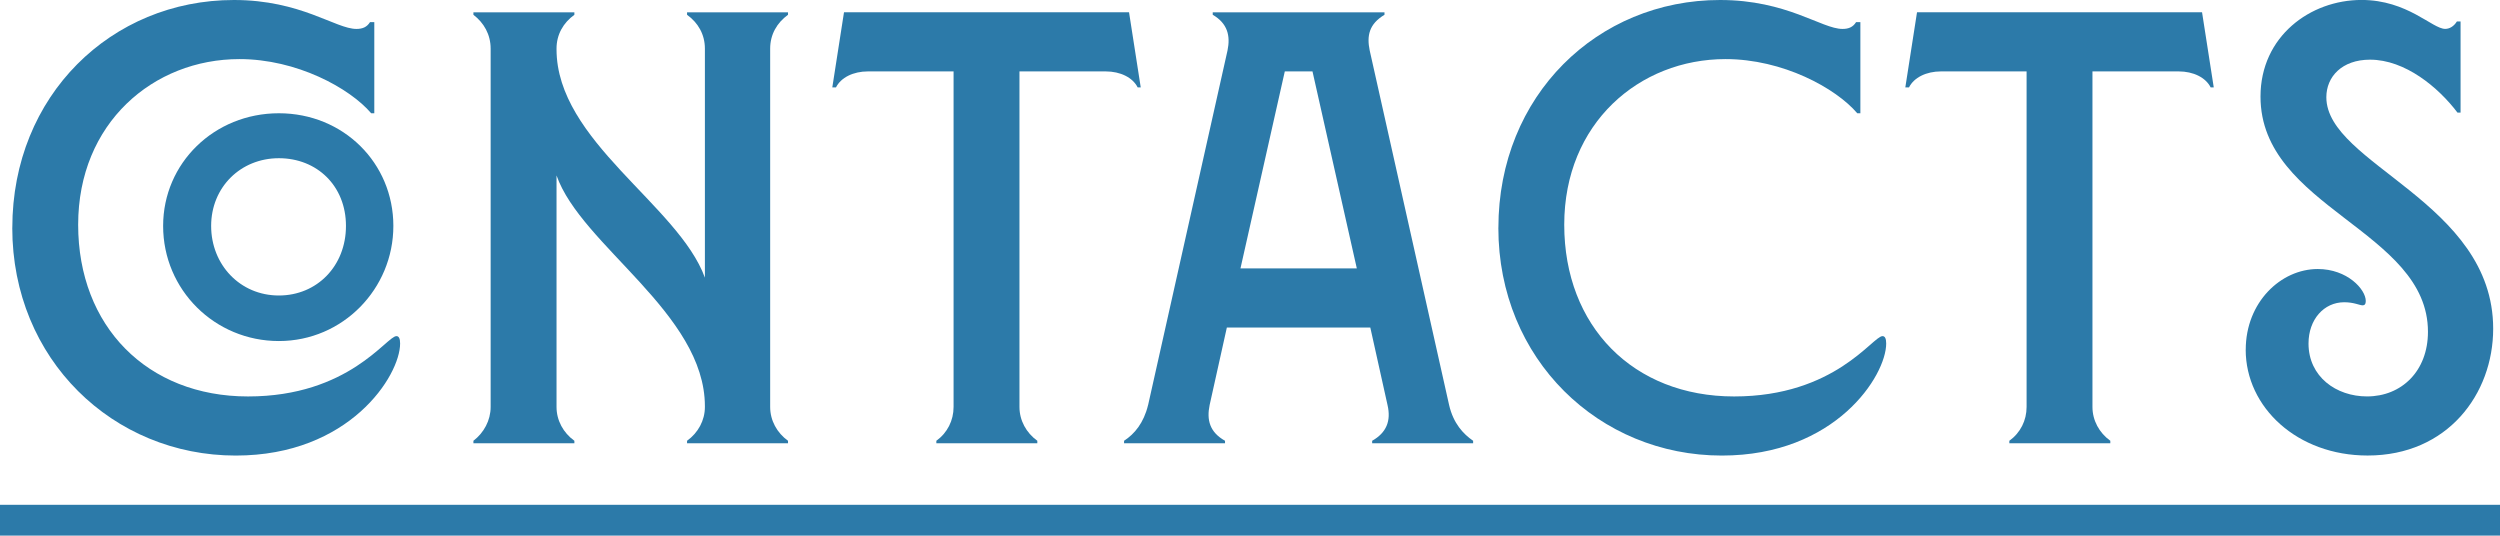
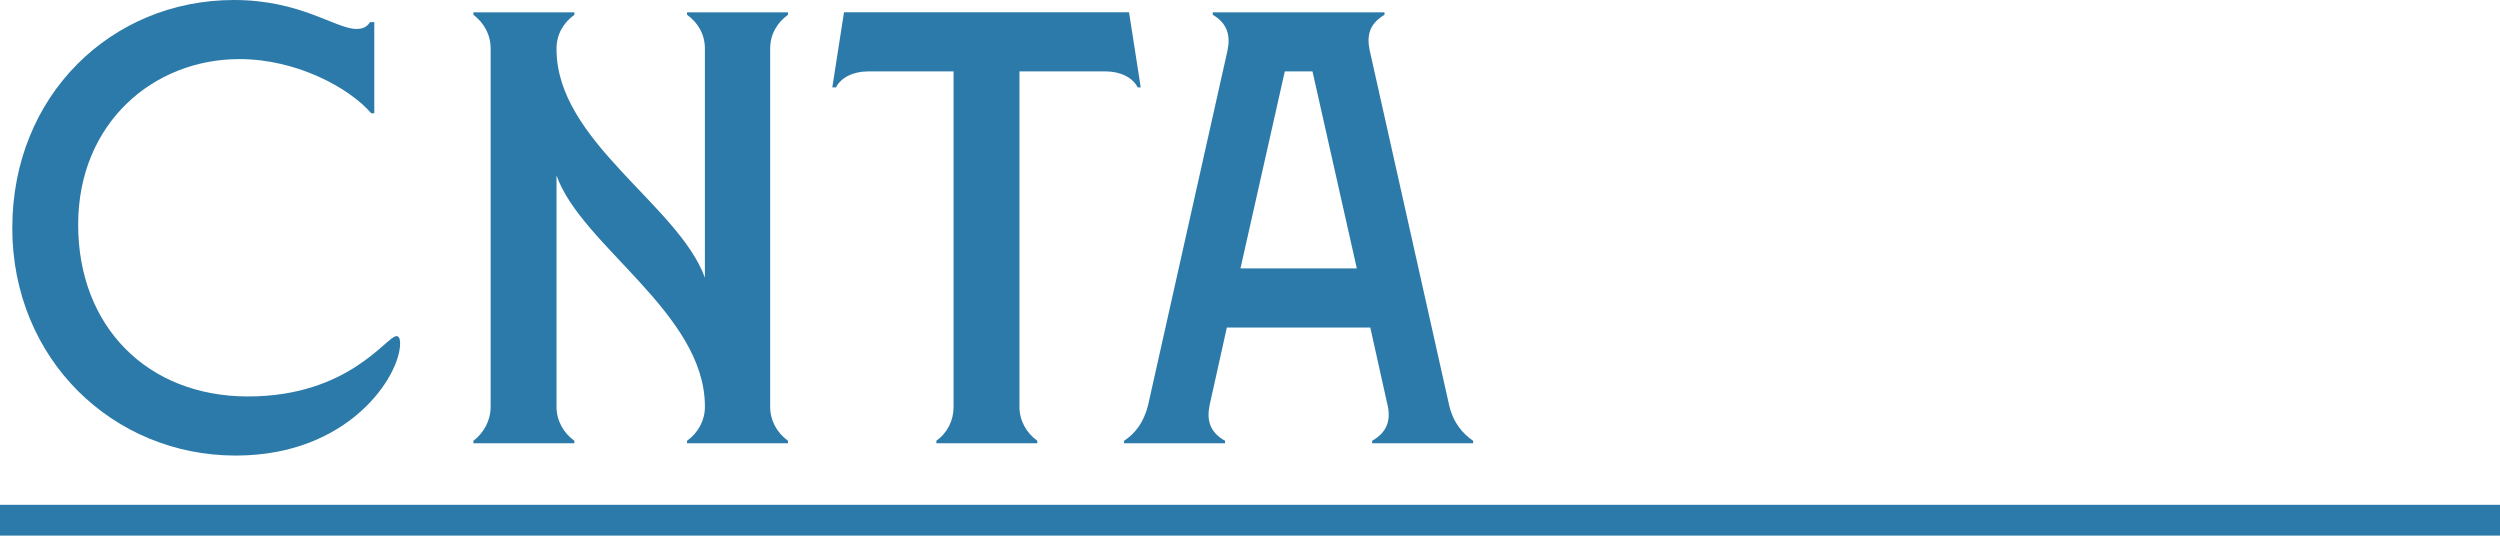
<svg xmlns="http://www.w3.org/2000/svg" id="Livello_1" version="1.1" viewBox="0 0 1173.61 251.43">
  <defs>
    <style>
      .st0 {
        fill: #2c7aa9;
      }
    </style>
  </defs>
-   <path class="st0" d="M5.78,106.93C5.78,44.79,52.31,0,109.82,0c31.5,0,47.69,13.58,57.51,13.58,2.89,0,4.91-.87,6.36-3.18h2.02v42.77h-1.45c-10.12-11.85-34.97-25.43-61.85-25.43-40.46,0-75.72,30.06-75.72,77.74s32.37,80.63,79.76,80.63,65.03-28.32,69.65-28.32c1.16,0,1.73,1.16,1.73,3.47,0,15.03-23.7,52.6-77.16,52.6-57.51,0-104.91-45.08-104.91-106.93Z" />
-   <path class="st0" d="M76.58,106.06c0-29.48,23.99-52.89,54.33-52.89s53.75,23.41,53.75,52.89-23.7,54.04-53.75,54.04-54.33-23.99-54.33-54.04ZM130.91,138.72c17.92,0,31.5-13.87,31.5-32.66s-13.58-31.79-31.5-31.79-31.79,13.58-31.79,31.79,13.58,32.66,31.79,32.66Z" />
+   <path class="st0" d="M5.78,106.93C5.78,44.79,52.31,0,109.82,0c31.5,0,47.69,13.58,57.51,13.58,2.89,0,4.91-.87,6.36-3.18h2.02v42.77h-1.45c-10.12-11.85-34.97-25.43-61.85-25.43-40.46,0-75.72,30.06-75.72,77.74s32.37,80.63,79.76,80.63,65.03-28.32,69.65-28.32c1.16,0,1.73,1.16,1.73,3.47,0,15.03-23.7,52.6-77.16,52.6-57.51,0-104.91-45.08-104.91-106.93" />
  <path class="st0" d="M222.24,206.92c4.91-3.76,8.09-9.54,8.09-15.89V22.83c0-6.65-3.18-12.14-8.09-15.89v-1.16h47.4v1.16c-5.2,3.76-8.38,9.25-8.38,15.89v.29c0,43.06,57.22,73.12,69.65,107.22V22.83c0-6.65-3.18-12.14-8.38-15.89v-1.16h47.4v1.16c-5.2,3.76-8.38,9.25-8.38,15.89v168.2c0,6.36,3.18,12.14,8.38,15.89v1.16h-47.4v-1.16c5.2-3.76,8.38-9.54,8.38-15.89v-.29c0-43.64-58.09-75.43-69.65-108.38v108.67c0,6.36,3.18,12.14,8.38,15.89v1.16h-47.4v-1.16Z" />
  <path class="st0" d="M439.56,206.92c5.2-3.76,8.09-9.54,8.09-15.89V33.52h-40.17c-6.94,0-12.72,2.89-15.03,7.51h-1.73l5.49-35.26h133.81l5.49,35.26h-1.44c-2.31-4.62-8.09-7.51-15.03-7.51h-40.46v157.51c0,6.36,3.18,12.14,8.38,15.89v1.16h-47.4v-1.16Z" />
  <path class="st0" d="M538.97,190.16l37.28-166.46c1.44-6.94,0-12.72-6.94-16.76v-1.16h80.63v1.16c-7.23,4.33-8.38,9.83-6.94,16.76l37.28,166.46c2.02,8.67,6.65,13.58,11.27,16.76v1.16h-47.4v-1.16c6.65-3.76,8.96-9.25,7.22-16.76l-8.09-36.41h-67.34l-8.09,36.41c-1.44,6.94,0,12.72,7.23,16.76v1.16h-47.4v-1.16c4.91-3.18,9.25-8.38,11.27-16.76ZM636.95,126l-20.81-92.48h-13l-20.81,92.48h54.62Z" />
-   <path class="st0" d="M703.41,106.93c0-62.14,46.53-106.93,104.04-106.93,31.5,0,47.69,13.58,57.51,13.58,2.89,0,4.91-.87,6.36-3.18h2.02v42.77h-1.45c-10.11-11.85-34.97-25.43-61.85-25.43-40.46,0-75.72,30.06-75.72,77.74s32.37,80.63,79.76,80.63,65.03-28.32,69.65-28.32c1.16,0,1.73,1.16,1.73,3.47,0,15.03-23.7,52.6-77.16,52.6-57.51,0-104.91-45.08-104.91-106.93Z" />
-   <path class="st0" d="M943.28,206.92c5.2-3.76,8.09-9.54,8.09-15.89V33.52h-40.17c-6.94,0-12.72,2.89-15.03,7.51h-1.73l5.49-35.26h133.81l5.49,35.26h-1.45c-2.31-4.62-8.09-7.51-15.03-7.51h-40.46v157.51c0,6.36,3.18,12.14,8.38,15.89v1.16h-47.4v-1.16Z" />
-   <path class="st0" d="M1054.25,164.15c0-22.25,16.47-37.86,33.81-37.86,13.87,0,22.54,9.54,22.54,15.03,0,1.45-.58,2.02-1.45,2.02-1.45,0-4.05-1.45-8.67-1.45-9.54,0-16.76,8.09-16.76,19.36,0,15.61,13.01,24.85,27.46,24.85,16.18,0,28.61-11.85,28.61-30.35,0-47.68-78.61-58.09-78.61-110.4,0-28.32,23.41-45.37,47.4-45.37,21.67,0,33.24,13.58,39.3,13.58,2.02,0,4.05-1.16,5.49-3.47h1.73v42.77h-1.45c-8.96-11.85-24.56-24.85-41.04-24.85-13.29,0-20.52,8.09-20.52,17.63,0,31.5,78.32,49.13,78.32,108.67,0,30.63-21.39,59.53-58.96,59.53-32.95,0-57.22-22.54-57.22-49.71Z" />
  <path class="st0" d="M0,251.43v-14.45h1173.61v14.45H0Z" />
</svg>